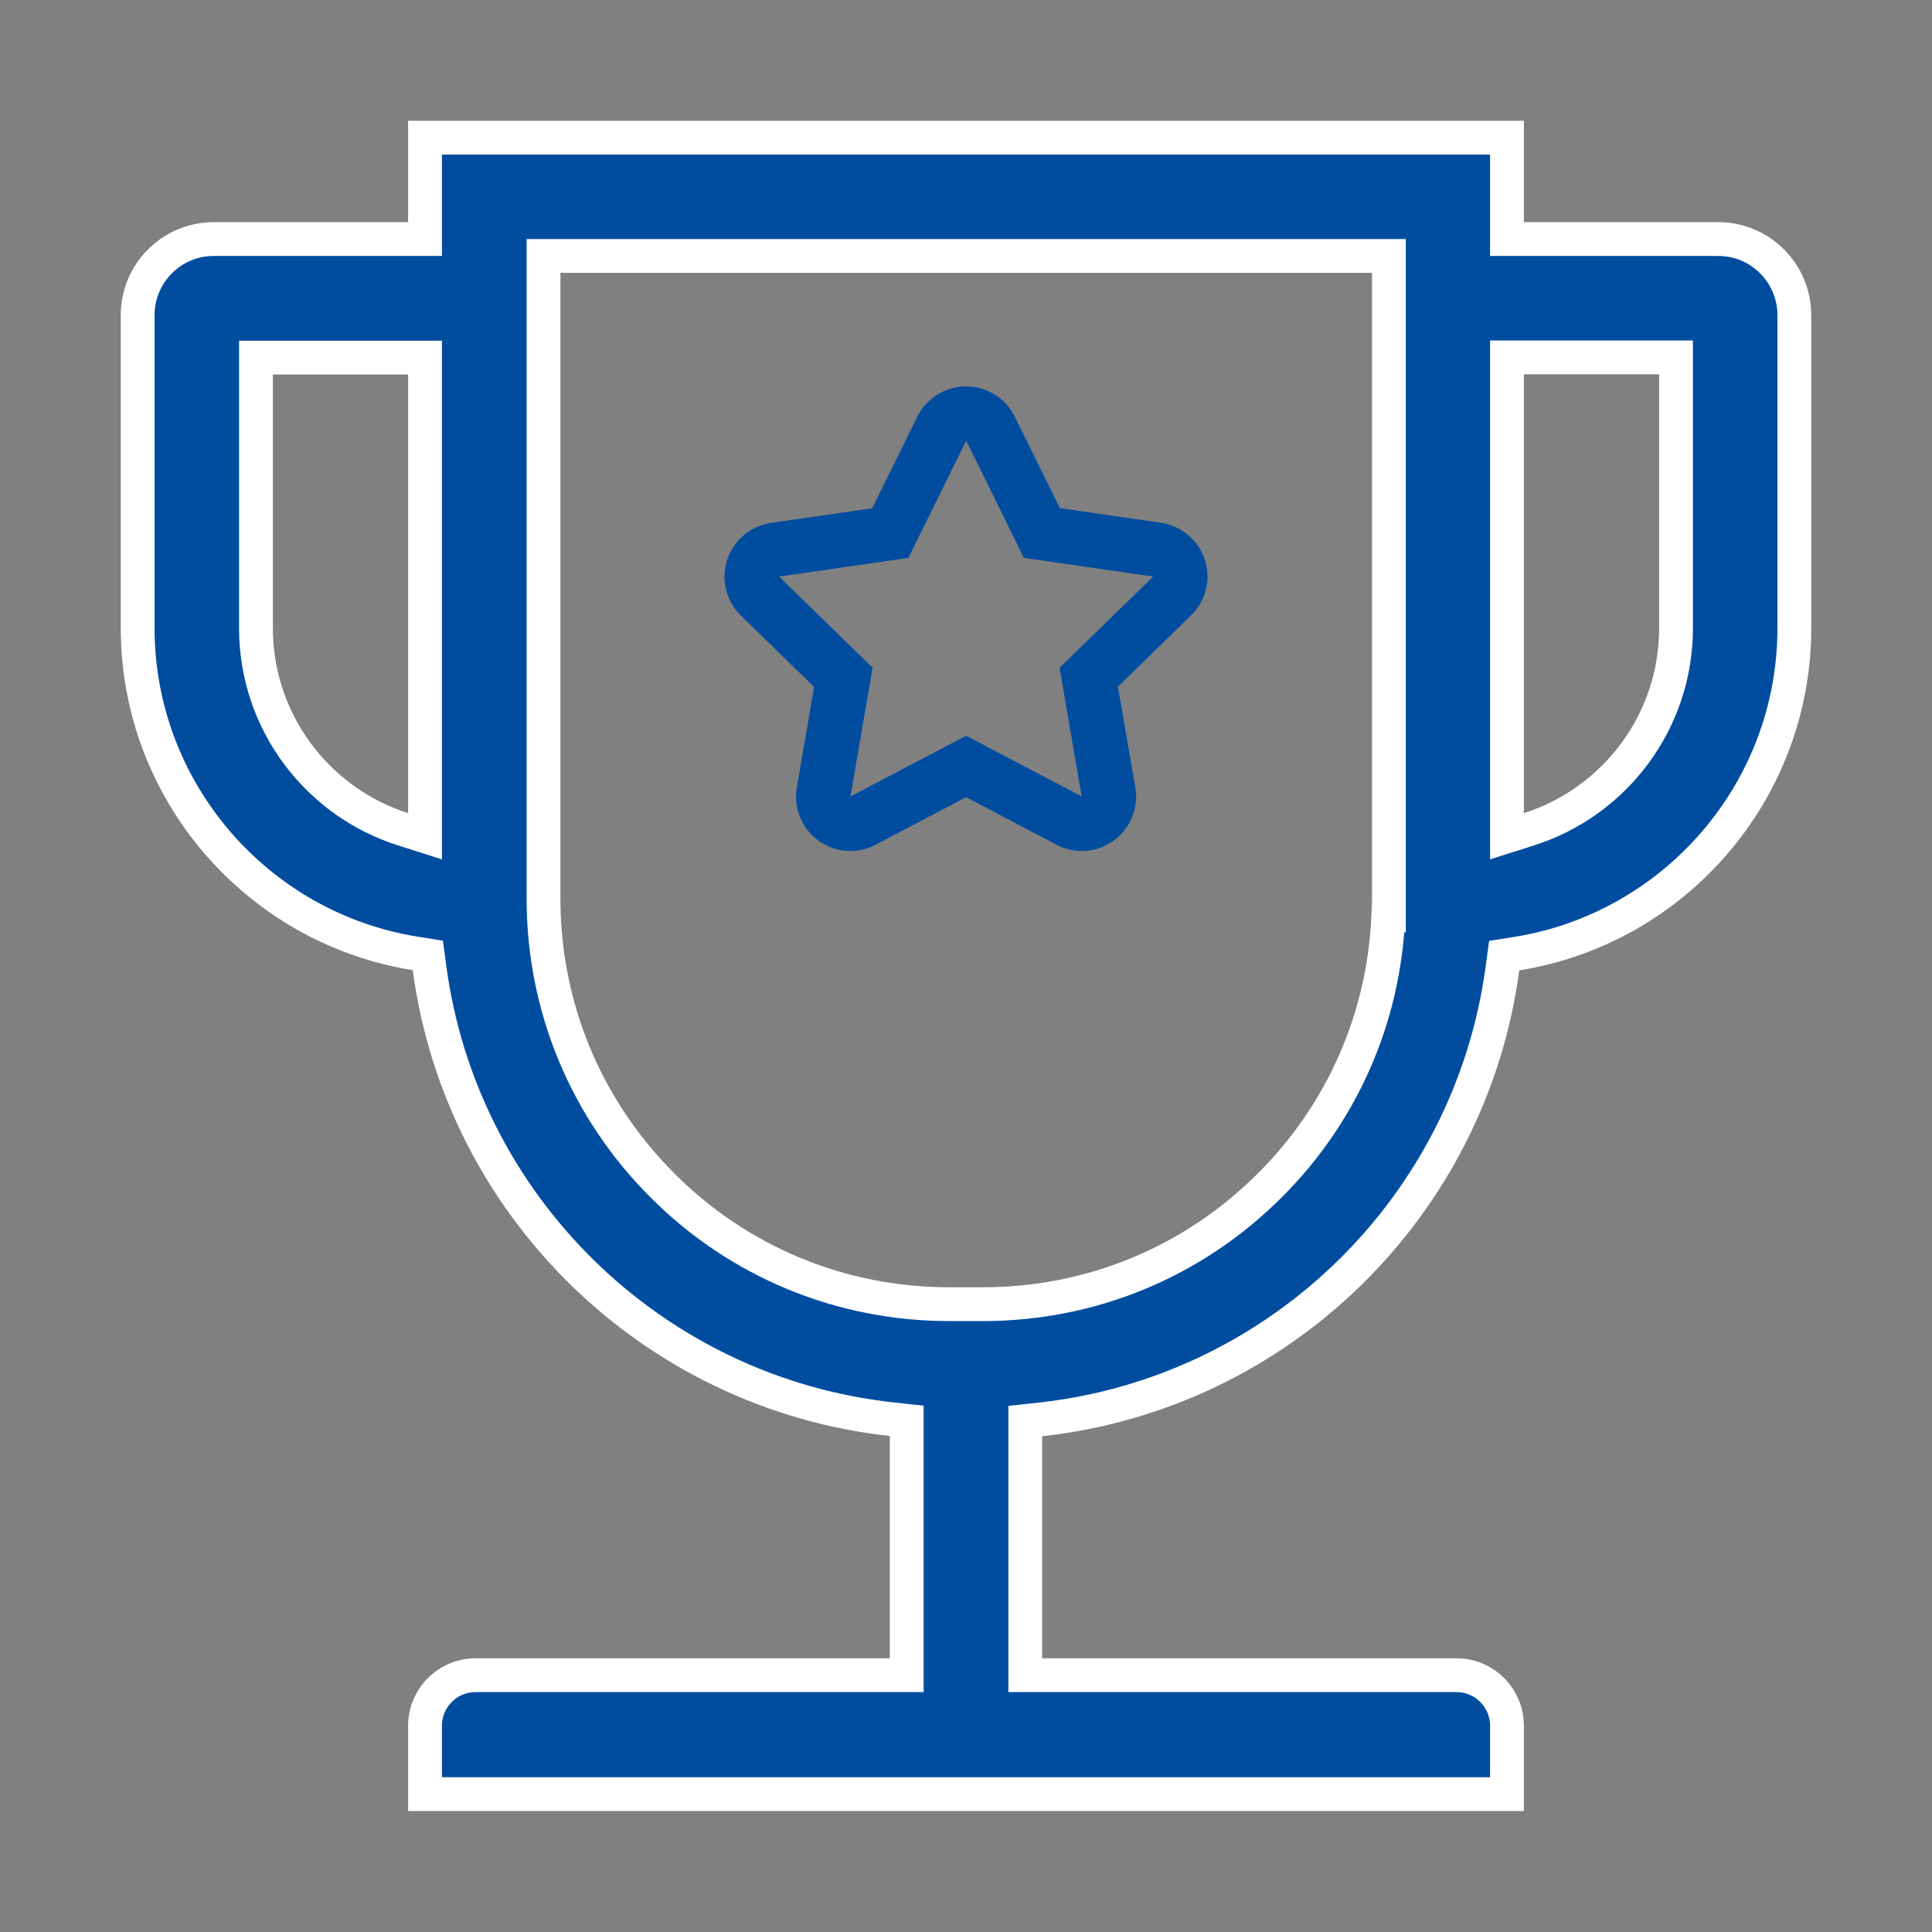
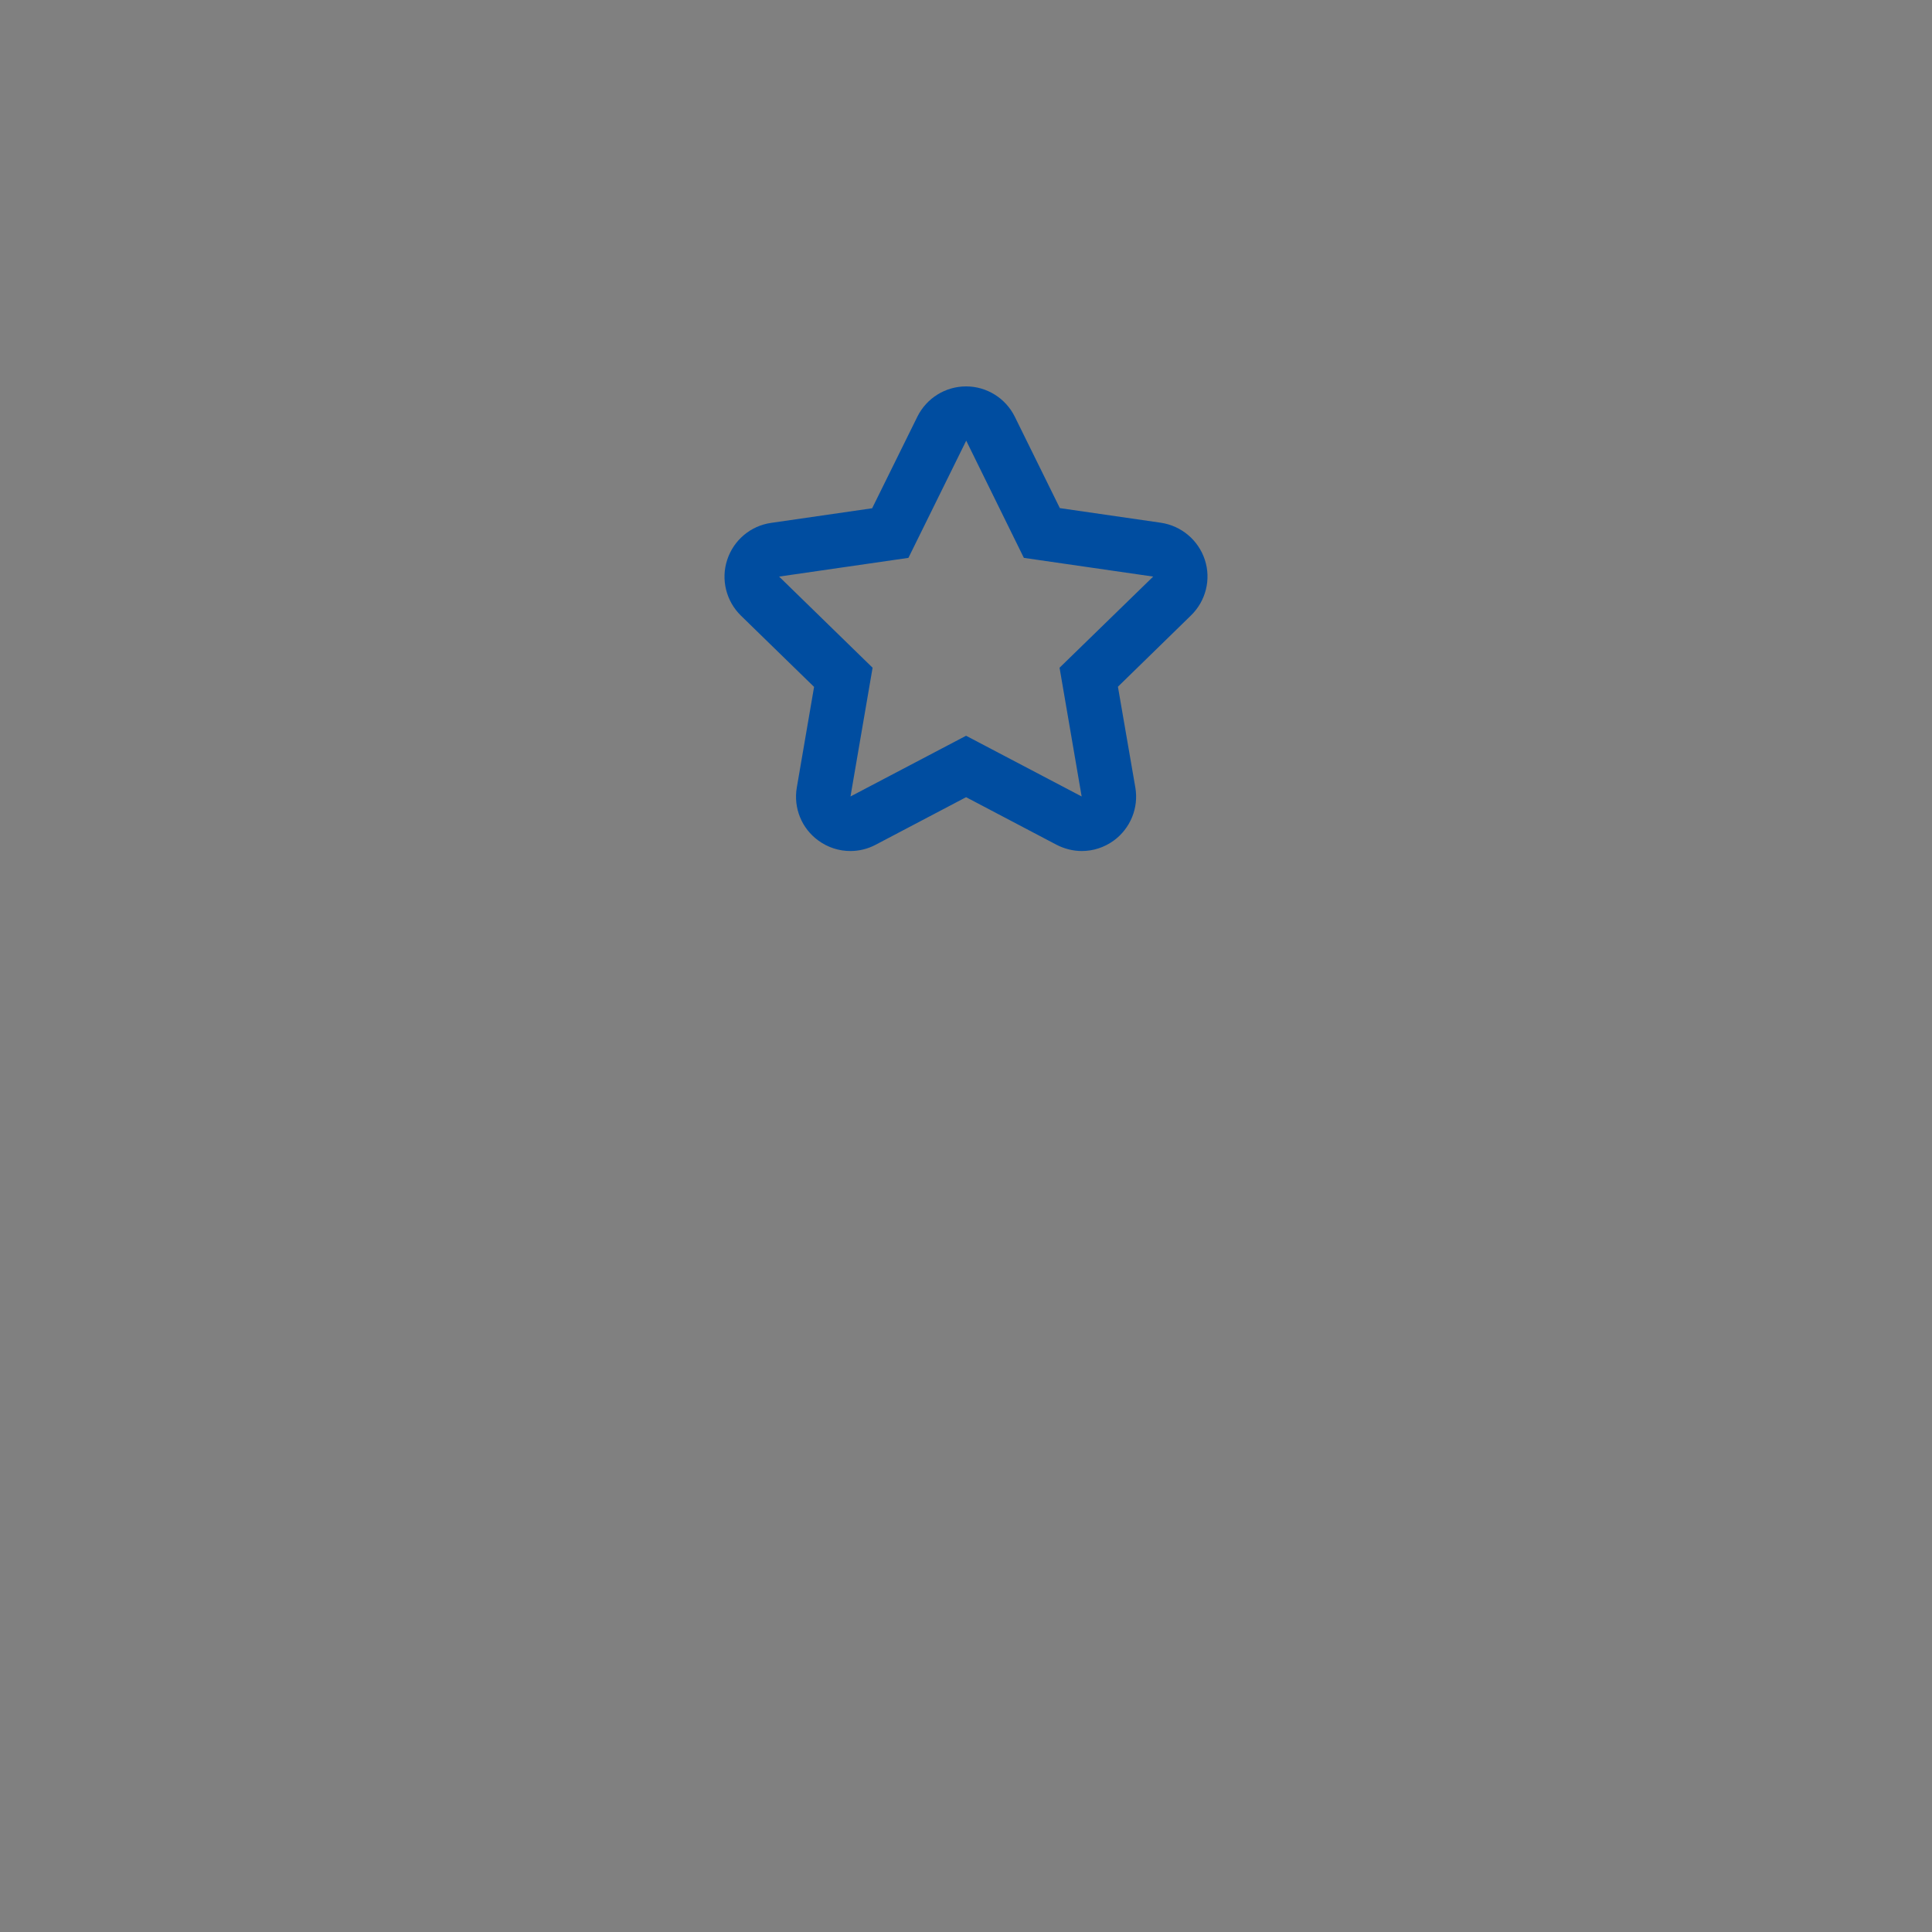
<svg xmlns="http://www.w3.org/2000/svg" width="80" height="80" viewBox="0 0 80 80" fill="none">
  <rect x="0" y="0" width="80" height="80" fill="#808080" stroke="none" />
-   <path d="M62.401 9.199V9.899H63.102H71.15C72.889 9.899 74.3 11.309 74.3 13.058V26.006C74.3 32.804 69.307 38.456 62.799 39.488L62.284 39.57L62.215 40.087C60.902 49.934 52.993 57.69 43.078 58.775L42.454 58.843V59.471V68.666V69.366H43.154H60.302C61.464 69.366 62.401 70.303 62.401 71.465V74.291H17.599V71.465C17.599 70.303 18.536 69.366 19.698 69.366H36.846H37.546V68.666V59.462V58.834L36.922 58.766C27.007 57.681 19.098 49.926 17.785 40.078L17.716 39.561L17.201 39.479C10.693 38.447 5.7 32.795 5.7 25.997V13.049C5.7 11.31 7.11 9.899 8.85 9.899H16.898H17.599V9.199V5.7H62.401V9.199ZM16.686 34.337L17.599 34.627V33.67V15.507V14.807H16.898H11.299H10.599V15.507V26.006C10.599 29.907 13.158 33.215 16.686 34.337ZM23.206 10.599H22.506V11.299V37.205C22.506 41.686 24.251 45.905 27.426 49.081C30.594 52.258 34.824 54.003 39.304 54.003H40.704C45.185 54.003 49.406 52.258 52.582 49.082C55.592 46.08 57.316 42.124 57.488 37.905H57.511V37.205V11.299V10.599H56.811H23.206ZM62.401 33.67V34.627L63.314 34.337C66.842 33.215 69.401 29.907 69.401 26.006V15.499V14.799H68.701H63.102H62.401V15.499V33.67Z" fill="#004DA0" stroke="white" stroke-width="1.4" />
  <path d="M37.986 17.254L36.114 21.046L31.928 21.652C31.08 21.773 30.377 22.367 30.111 23.184C29.844 23.996 30.068 24.893 30.68 25.492L33.709 28.443L32.994 32.61C32.849 33.452 33.194 34.306 33.891 34.809C34.285 35.094 34.745 35.239 35.211 35.239C35.569 35.239 35.926 35.155 36.259 34.979L40.003 33.01L43.747 34.979C44.074 35.148 44.437 35.239 44.795 35.239C45.261 35.239 45.721 35.094 46.115 34.809C46.806 34.306 47.157 33.452 47.012 32.61L46.291 28.436L49.32 25.48C49.932 24.881 50.156 23.99 49.889 23.178C49.623 22.367 48.92 21.773 48.072 21.646L43.886 21.04L42.02 17.254C41.639 16.485 40.857 16 40.003 16C39.149 16 38.367 16.485 37.986 17.254ZM42.396 23.1L47.751 23.875L43.874 27.649L44.789 32.98L40.003 30.466L35.217 32.98L36.132 27.649L32.261 23.875L37.616 23.1L40.009 18.247L42.396 23.1Z" fill="#004DA0" />
</svg>